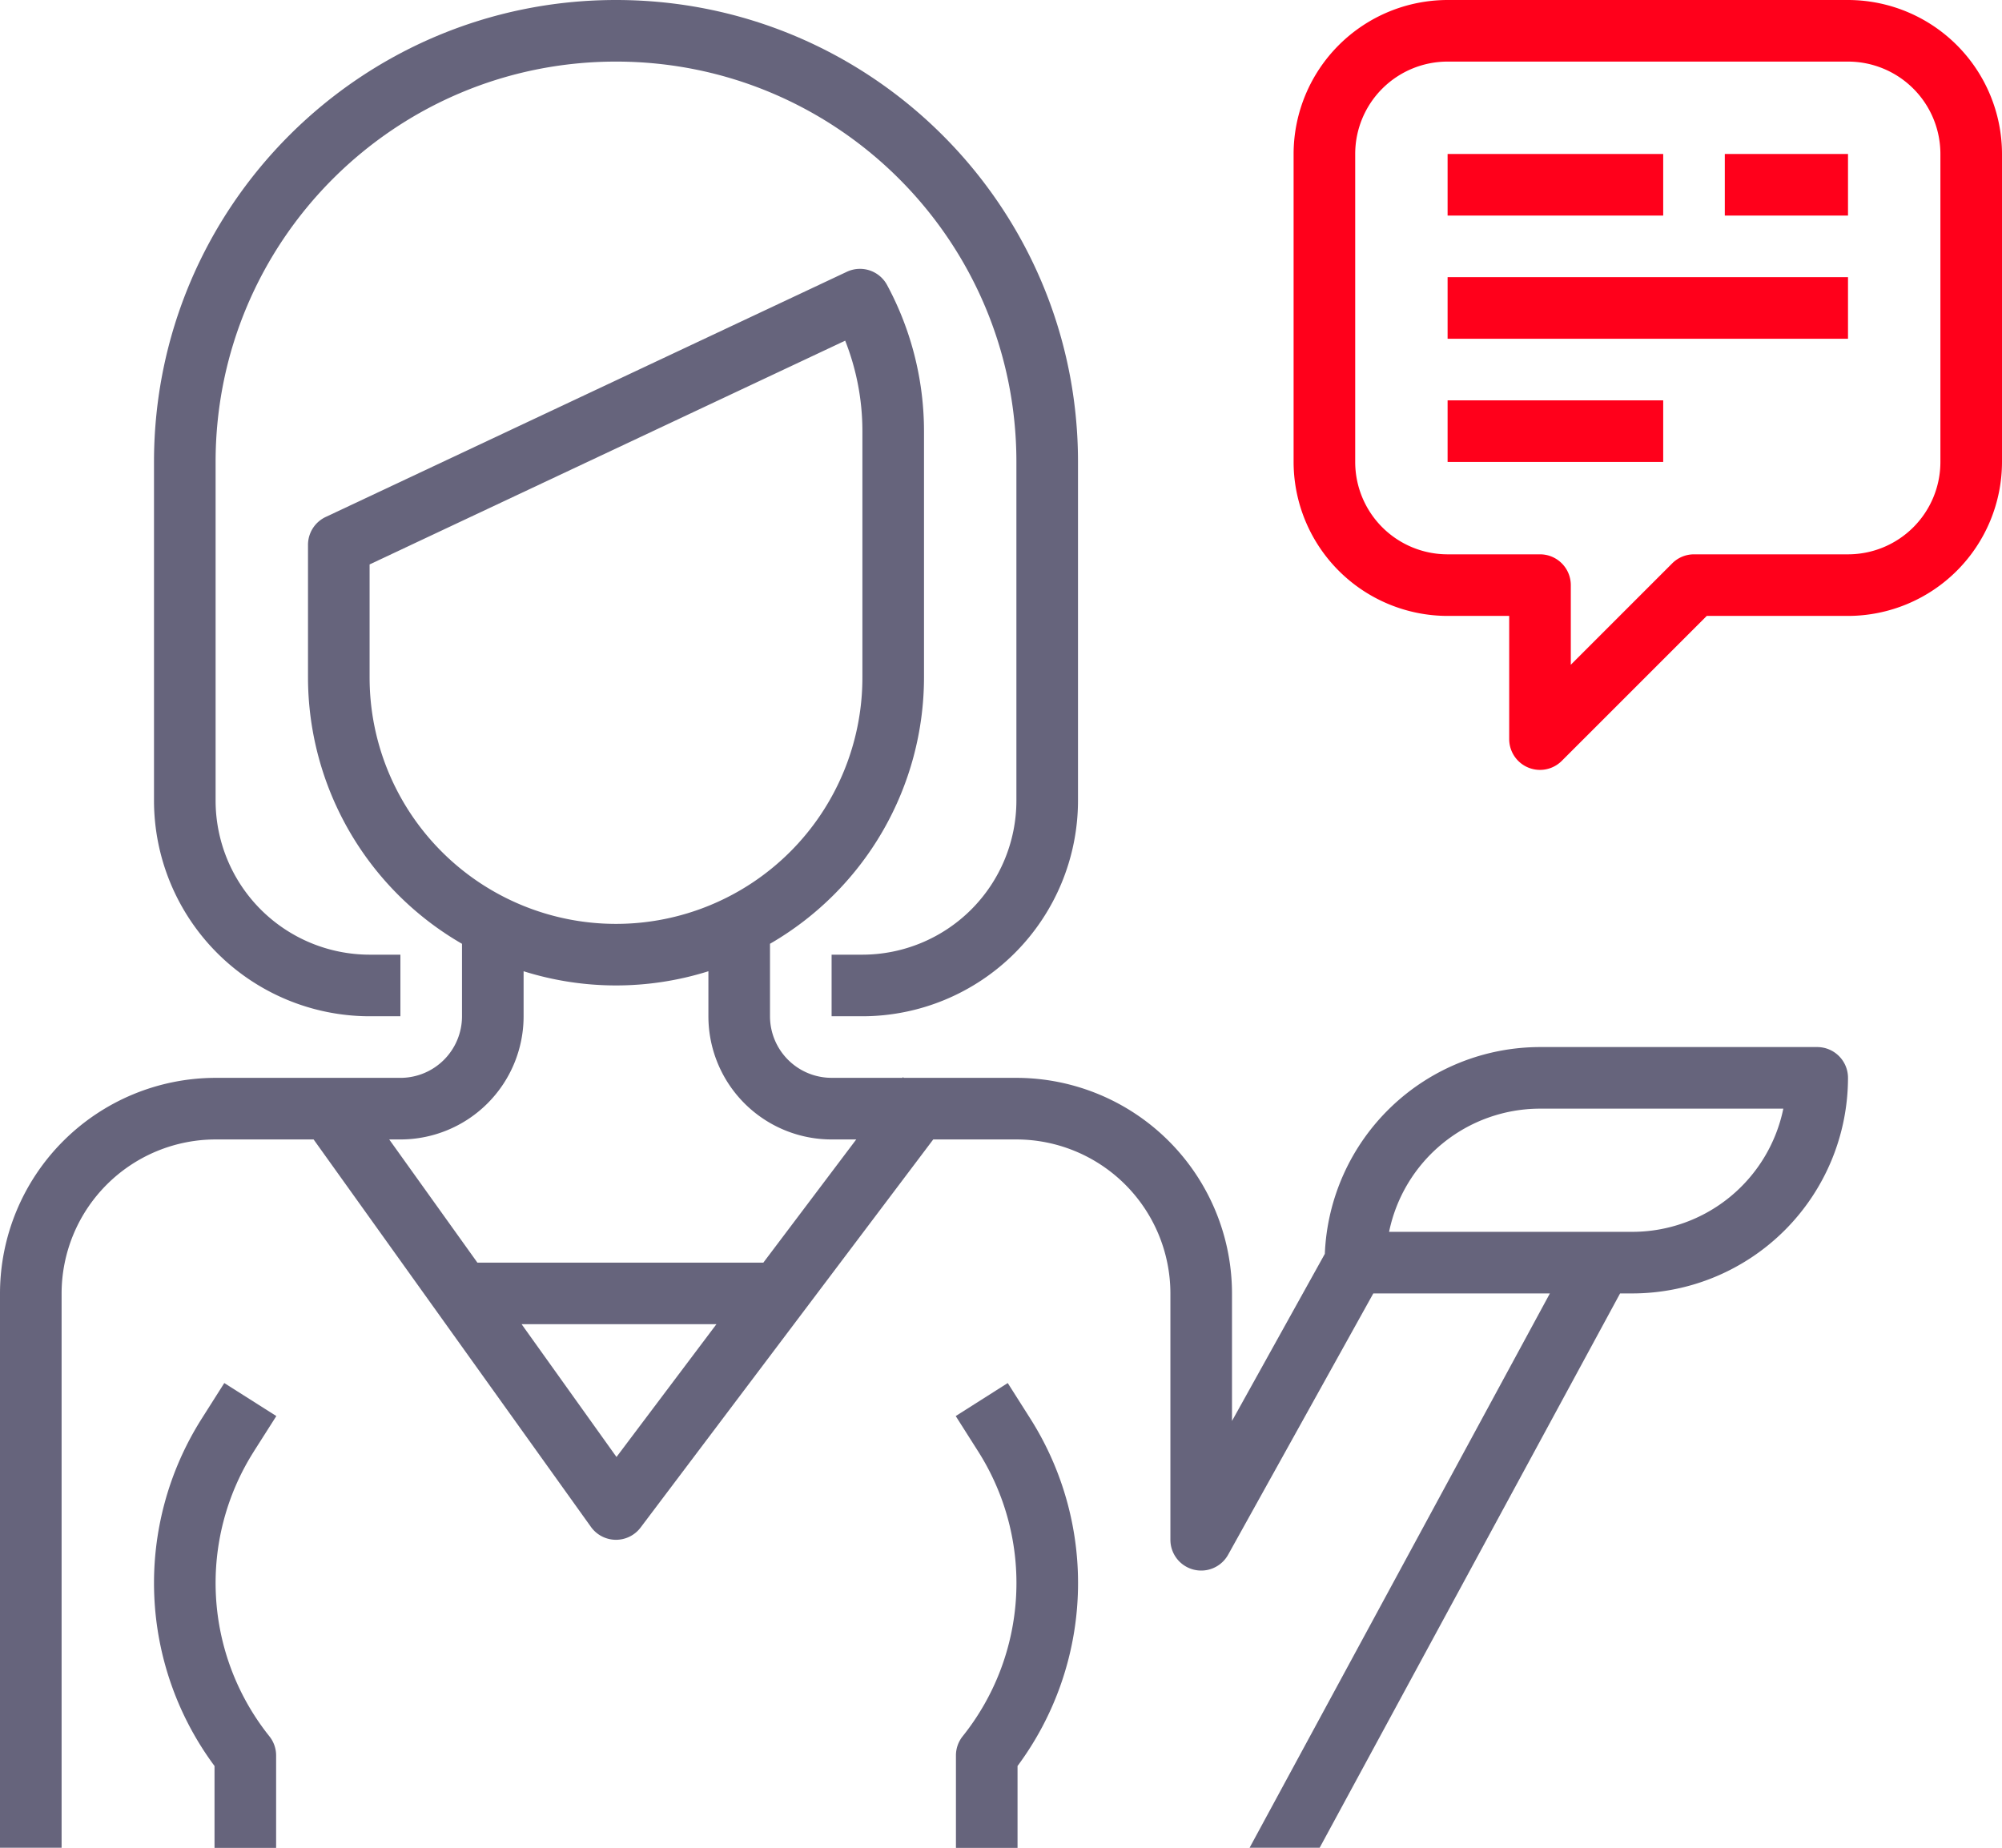
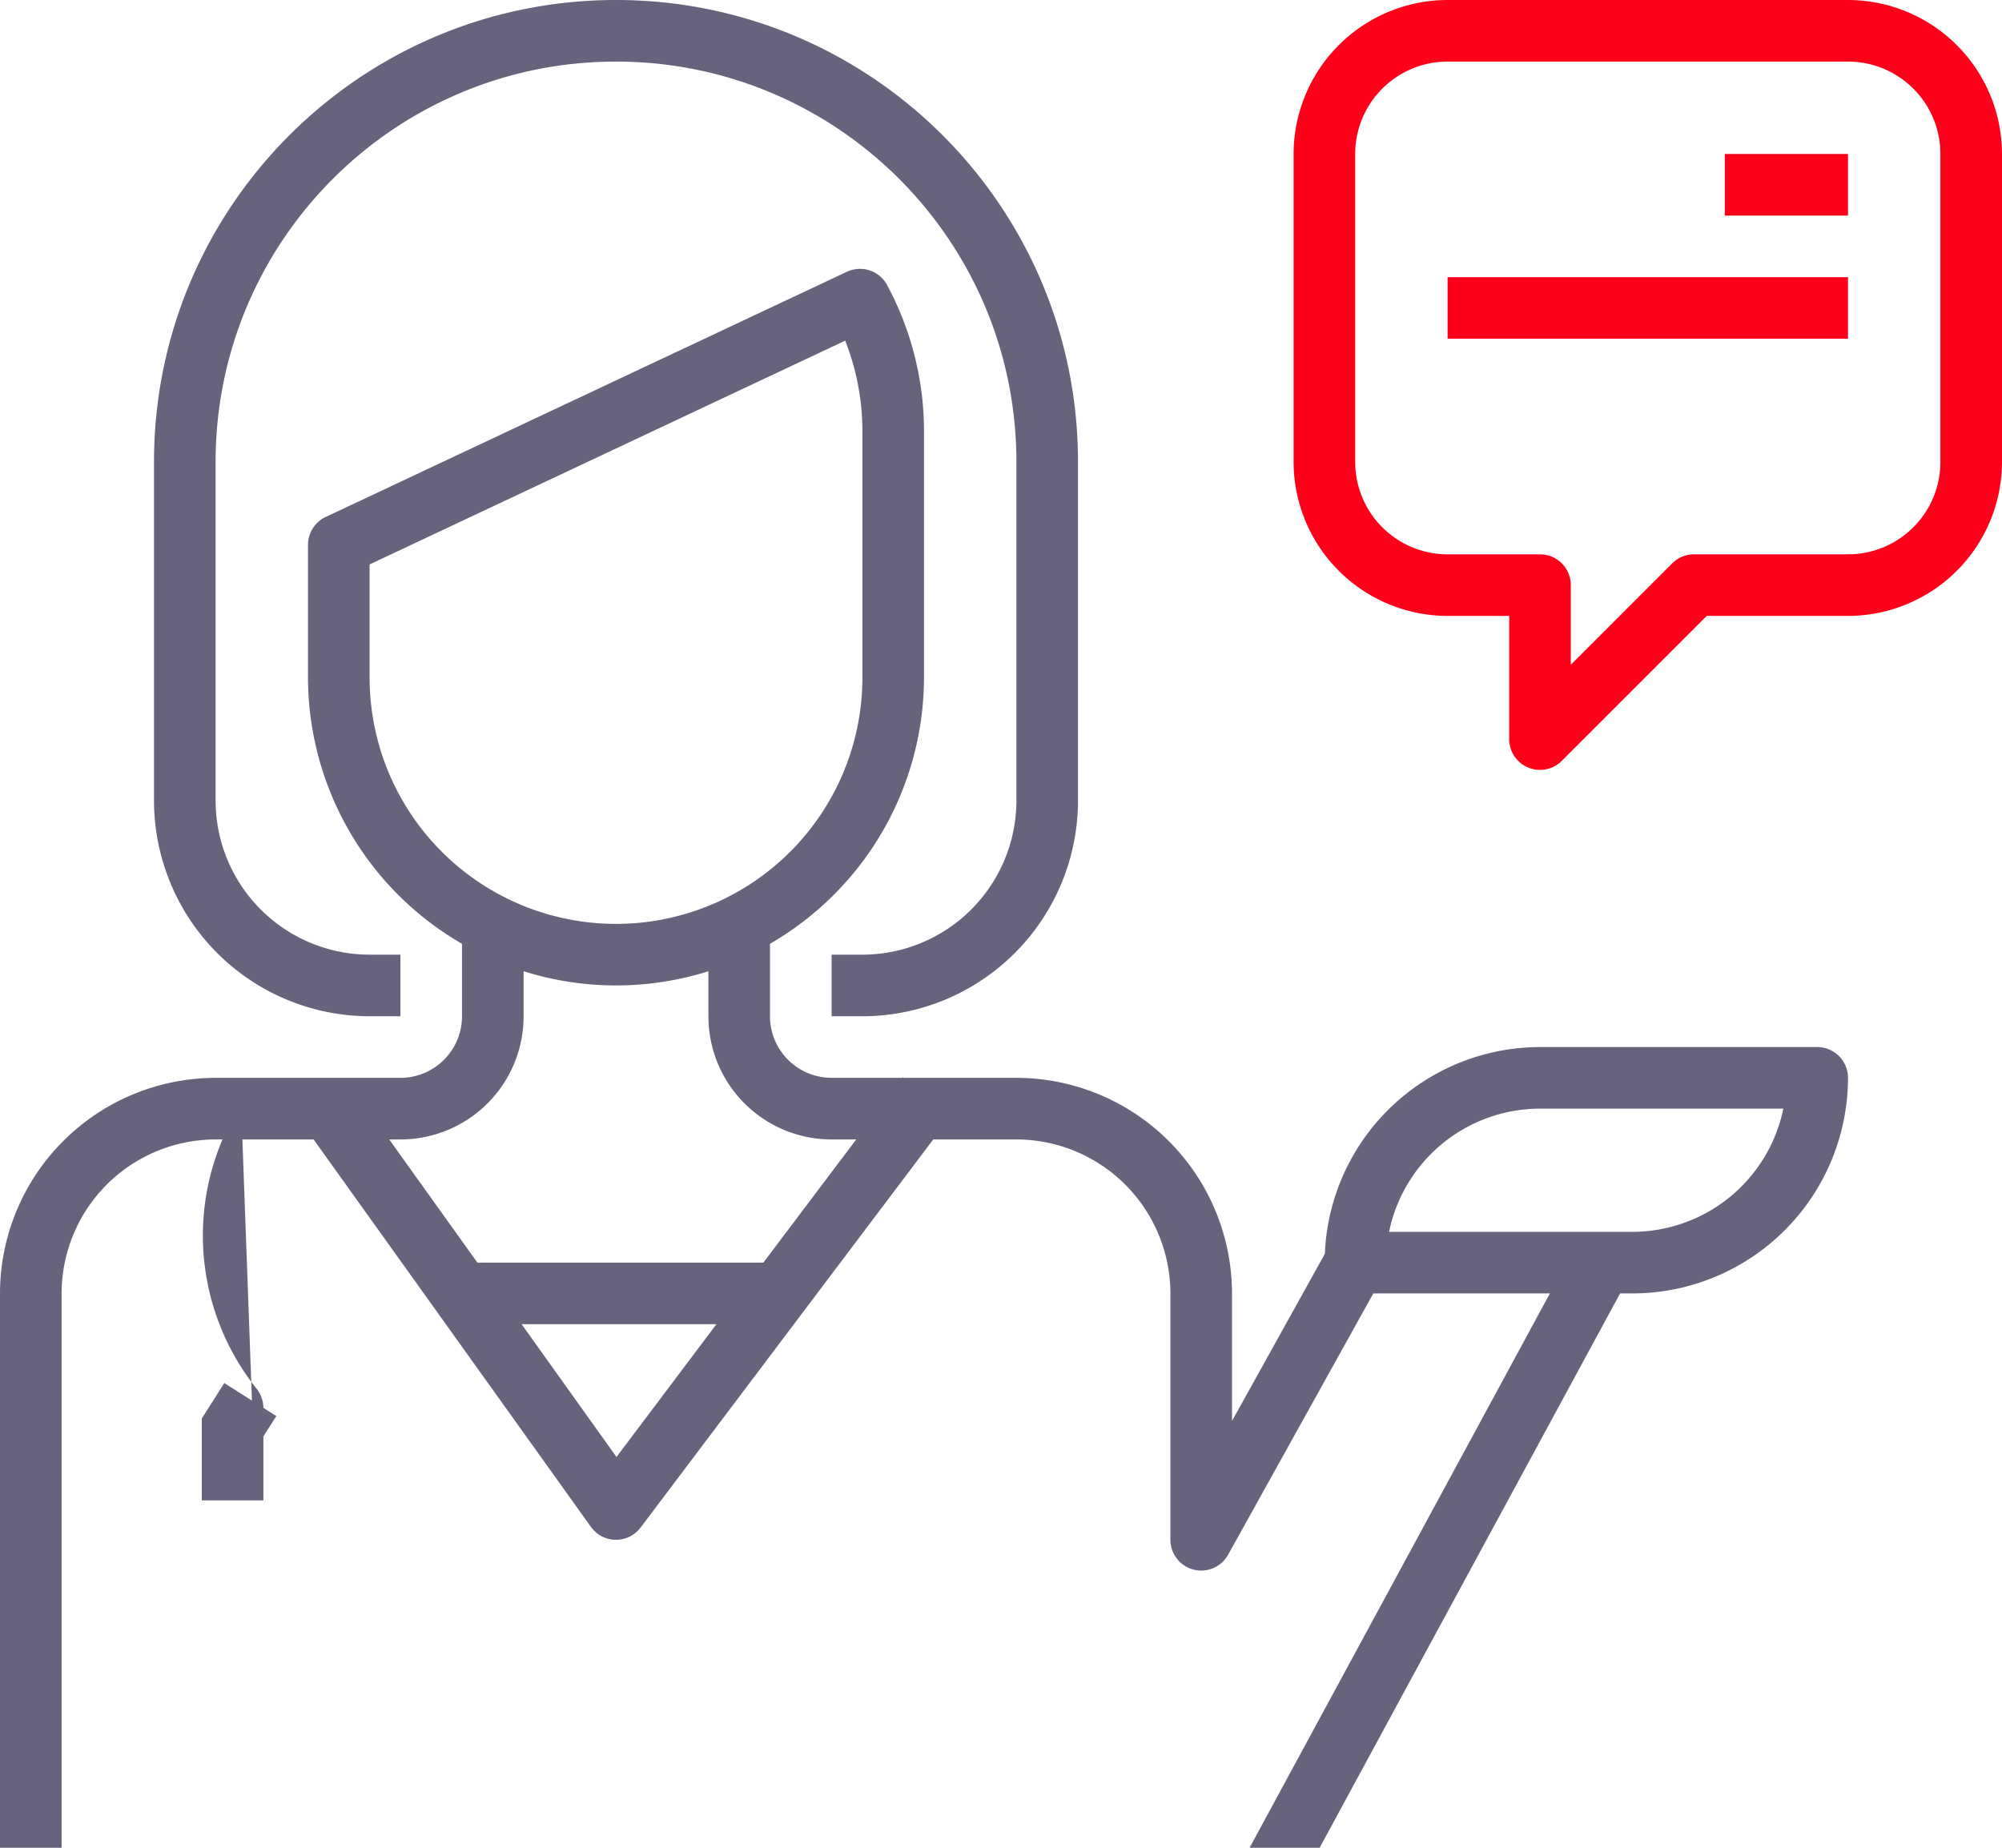
<svg xmlns="http://www.w3.org/2000/svg" xmlns:xlink="http://www.w3.org/1999/xlink" width="65" height="60" viewBox="0 0 65 60">
  <defs>
    <path id="q2r0a" d="M1221 1797c-8.284 0-15 6.716-15 15v11a7.008 7.008 0 0 0 7 7h1v-2h-1a5.006 5.006 0 0 1-5-5v-11c0-7.18 5.82-13 13-13s13 5.82 13 13v11a5.006 5.006 0 0 1-5 5h-1v2h1a7.008 7.008 0 0 0 7-7v-11c0-8.284-6.716-15-15-15z" />
-     <path id="q2r0b" d="M1209.24 1844.133l.732-1.151-1.69-1.072-.73 1.152a9.968 9.968 0 0 0 .413 11.283v2.659h2v-3a1 1 0 0 0-.22-.625 7.967 7.967 0 0 1-.504-9.246z" />
+     <path id="q2r0b" d="M1209.24 1844.133l.732-1.151-1.69-1.072-.73 1.152v2.659h2v-3a1 1 0 0 0-.22-.625 7.967 7.967 0 0 1-.504-9.246z" />
    <path id="q2r0c" d="M1264 1812a3 3 0 0 1-3 3h-5a1 1 0 0 0-.707.293l-3.293 3.293V1816a1 1 0 0 0-1-1h-3a3 3 0 0 1-3-3v-10a3 3 0 0 1 3-3h13a3 3 0 0 1 3 3zm-3-15h-13a5.006 5.006 0 0 0-5 5v10a5.006 5.006 0 0 0 5 5h2v4a1 1 0 0 0 1.707.707l4.707-4.707H1261a5.006 5.006 0 0 0 5-5v-10a5.006 5.006 0 0 0-5-5z" />
-     <path id="q2r0d" d="M1248 1804v-2h7v2z" />
    <path id="q2r0e" d="M1257 1804v-2h4v2z" />
    <path id="q2r0f" d="M1248 1808v-2h13v2z" />
-     <path id="q2r0g" d="M1248 1812v-2h7v2z" />
-     <path id="q2r0h" d="M1234.45 1843.062l-.731-1.152-1.689 1.072.731 1.152a7.965 7.965 0 0 1-.505 9.245 1 1 0 0 0-.219.625v3h2v-2.659a9.968 9.968 0 0 0 .413-11.283z" />
    <path id="q2r0i" d="M1254 1837h-7.9a5.008 5.008 0 0 1 4.9-4h7.9a5.008 5.008 0 0 1-4.9 4zm-28.216 1h-9.284l-2.863-4h.363a4 4 0 0 0 4-4v-1.462a9.992 9.992 0 0 0 6 0V1830a4 4 0 0 0 4 4h.8zm-4.768 6.311l-3.081-4.312h6.326zM1213 1819v-3.672l15.441-7.266A8 8 0 0 1 1229 1811v8a8 8 0 0 1-16 0zm47 12h-9a7 7 0 0 0-6.986 6.715l-3.014 5.426V1839a7.008 7.008 0 0 0-7-7h-3.655l-.027-.022-.018.021h-2.3a2 2 0 0 1-2-2v-2.353a10 10 0 0 0 5-8.647v-8a10.02 10.02 0 0 0-1.2-4.746 1 1 0 0 0-1.3-.43l-16.926 7.964a1 1 0 0 0-.574.905V1819a10 10 0 0 0 5 8.647V1830a2 2 0 0 1-2 2h-6a7.008 7.008 0 0 0-7 7v18h2v-18a5.006 5.006 0 0 1 5-5h3.182l9.005 12.582a1 1 0 0 0 .8.418h.013a1 1 0 0 0 .8-.4l9.5-12.6h2.7a5.006 5.006 0 0 1 5 5v8a1 1 0 0 0 1.874.485l4.714-8.485h5.733l-9.75 18h2.275l9.754-18h.4a7.008 7.008 0 0 0 7-7 1 1 0 0 0-1-1z" />
  </defs>
  <g>
    <g transform="translate(-1201 -1797)">
      <g>
        <use fill="#66647c" xlink:href="#q2r0a" />
      </g>
      <g>
        <use fill="#66647c" xlink:href="#q2r0b" />
      </g>
      <g>
        <use fill="#ff001b" xlink:href="#q2r0c" />
      </g>
      <g>
        <use fill="#ff001b" xlink:href="#q2r0d" />
      </g>
      <g>
        <use fill="#ff001b" xlink:href="#q2r0e" />
      </g>
      <g>
        <use fill="#ff001b" xlink:href="#q2r0f" />
      </g>
      <g>
        <use fill="#ff001b" xlink:href="#q2r0g" />
      </g>
      <g>
        <use fill="#66647c" xlink:href="#q2r0h" />
      </g>
      <g>
        <use fill="#66647c" xlink:href="#q2r0i" />
      </g>
    </g>
  </g>
</svg>